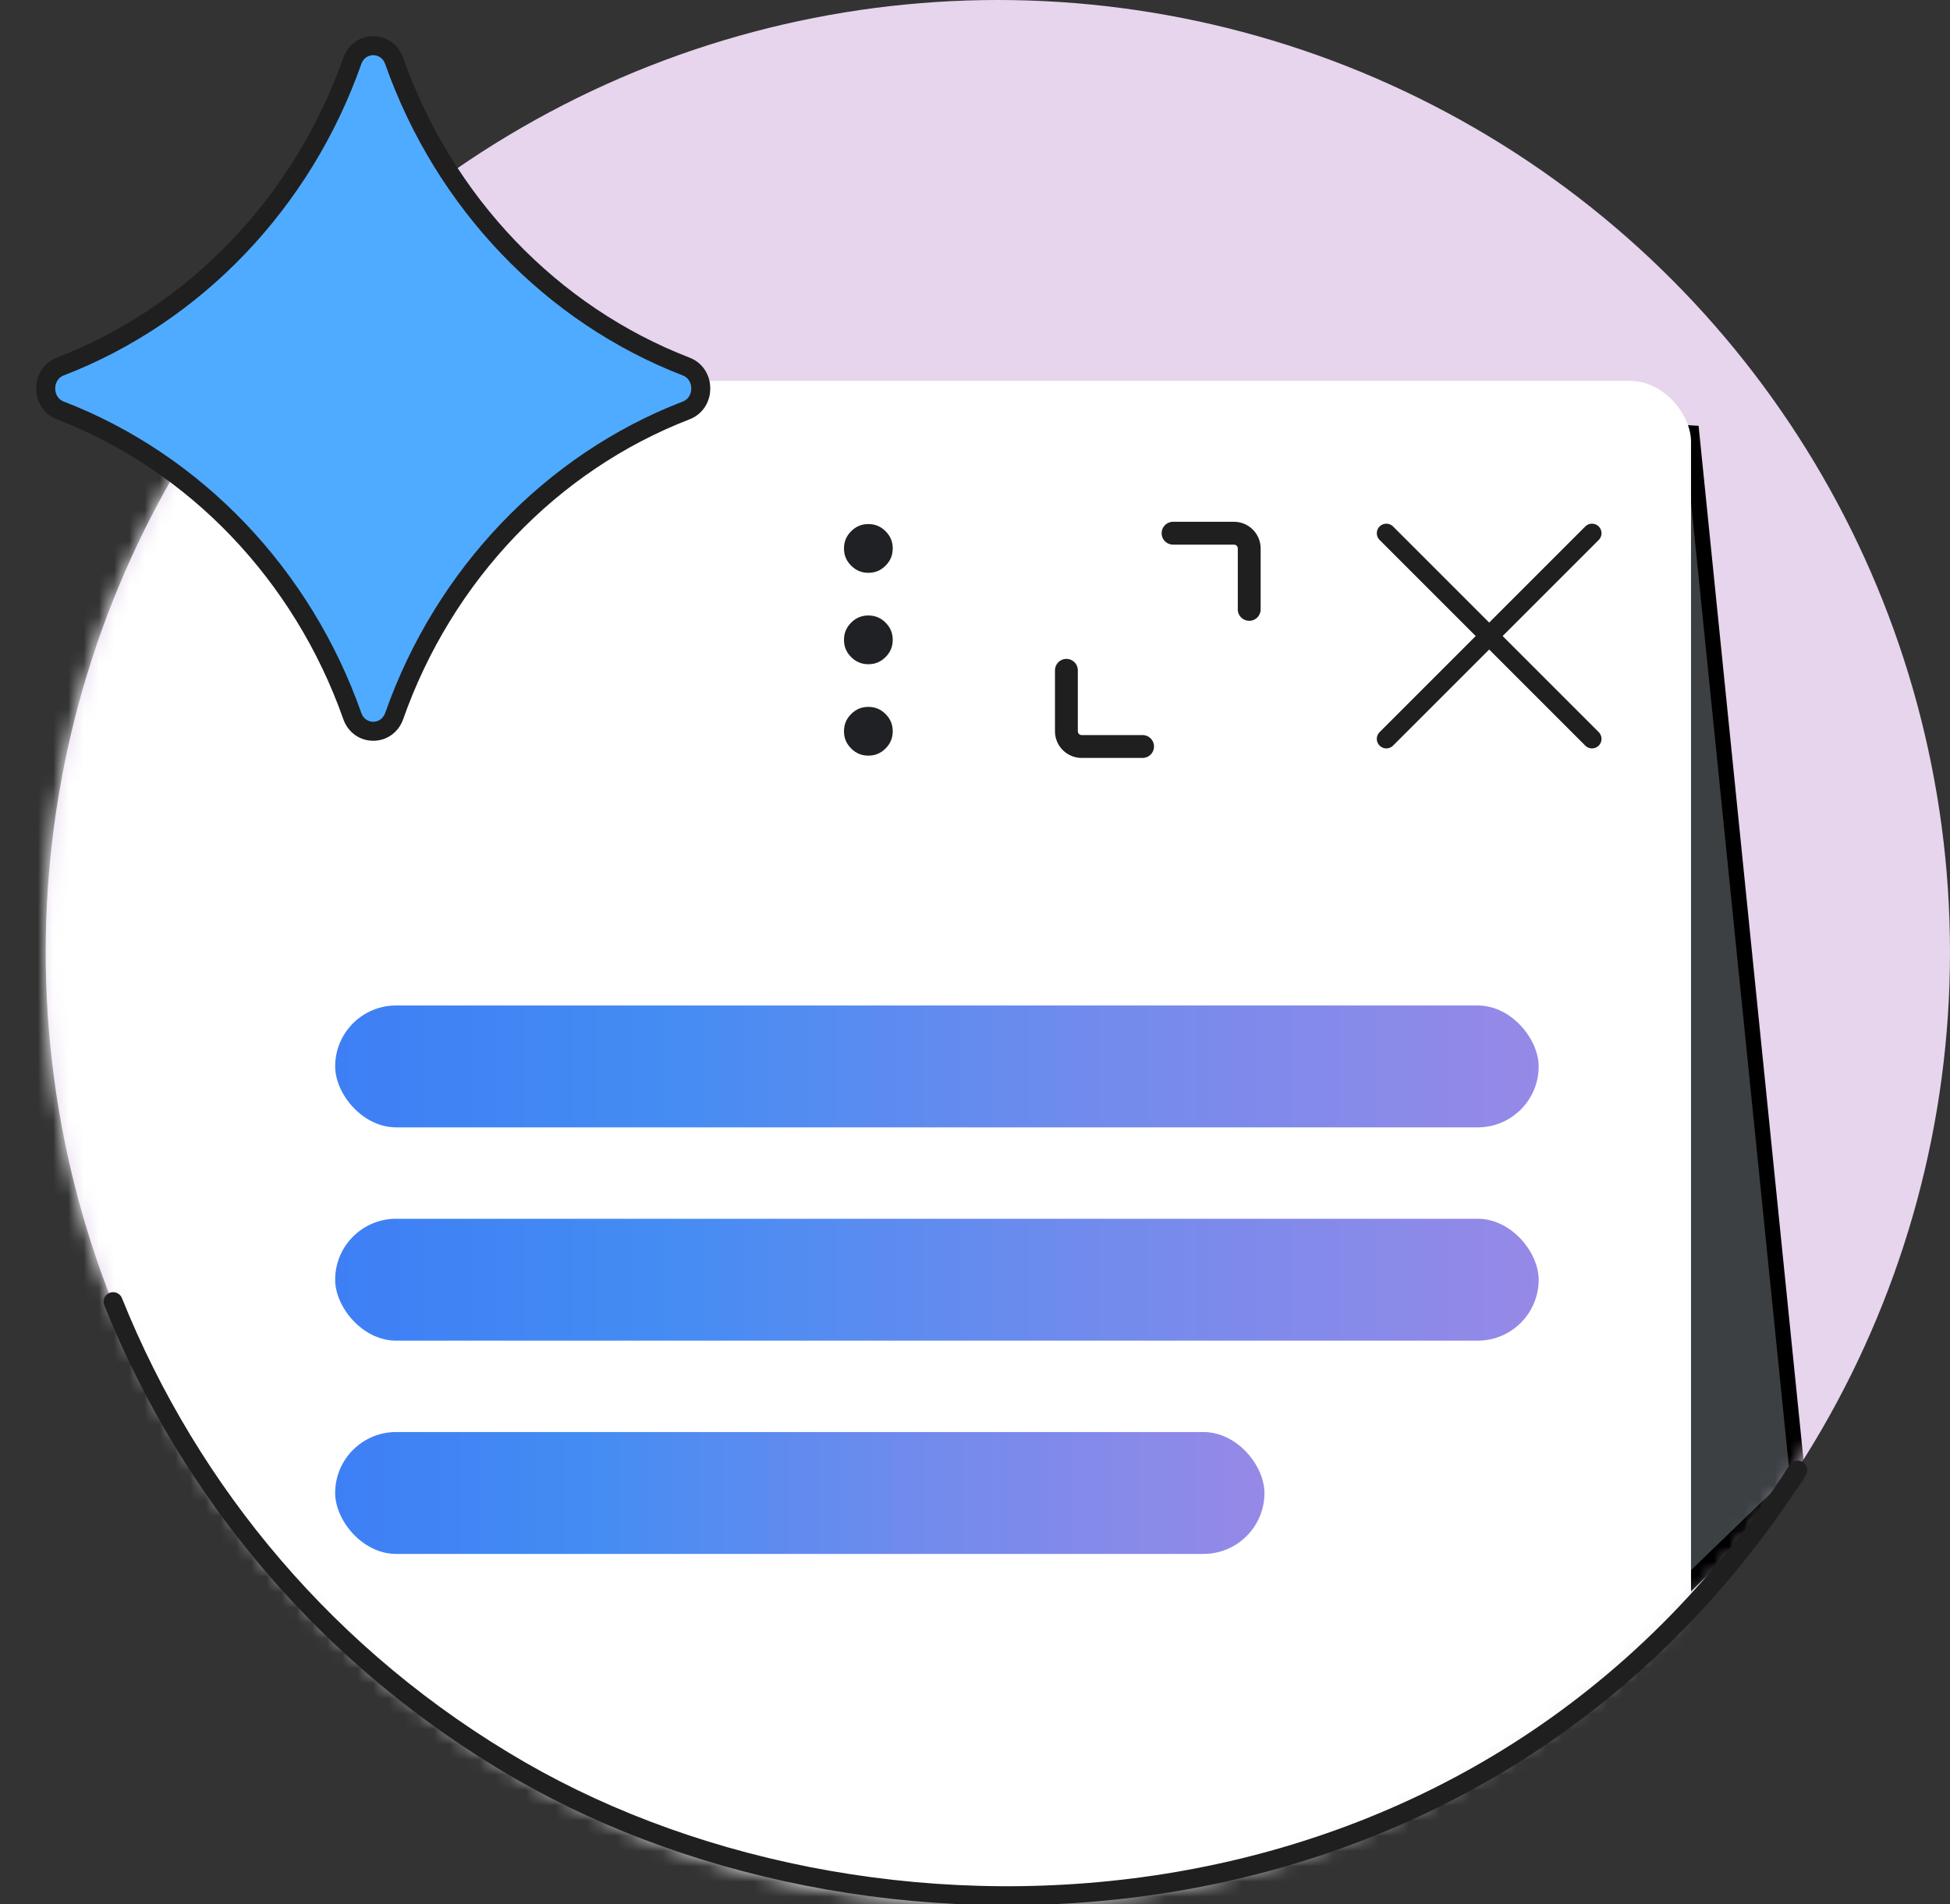
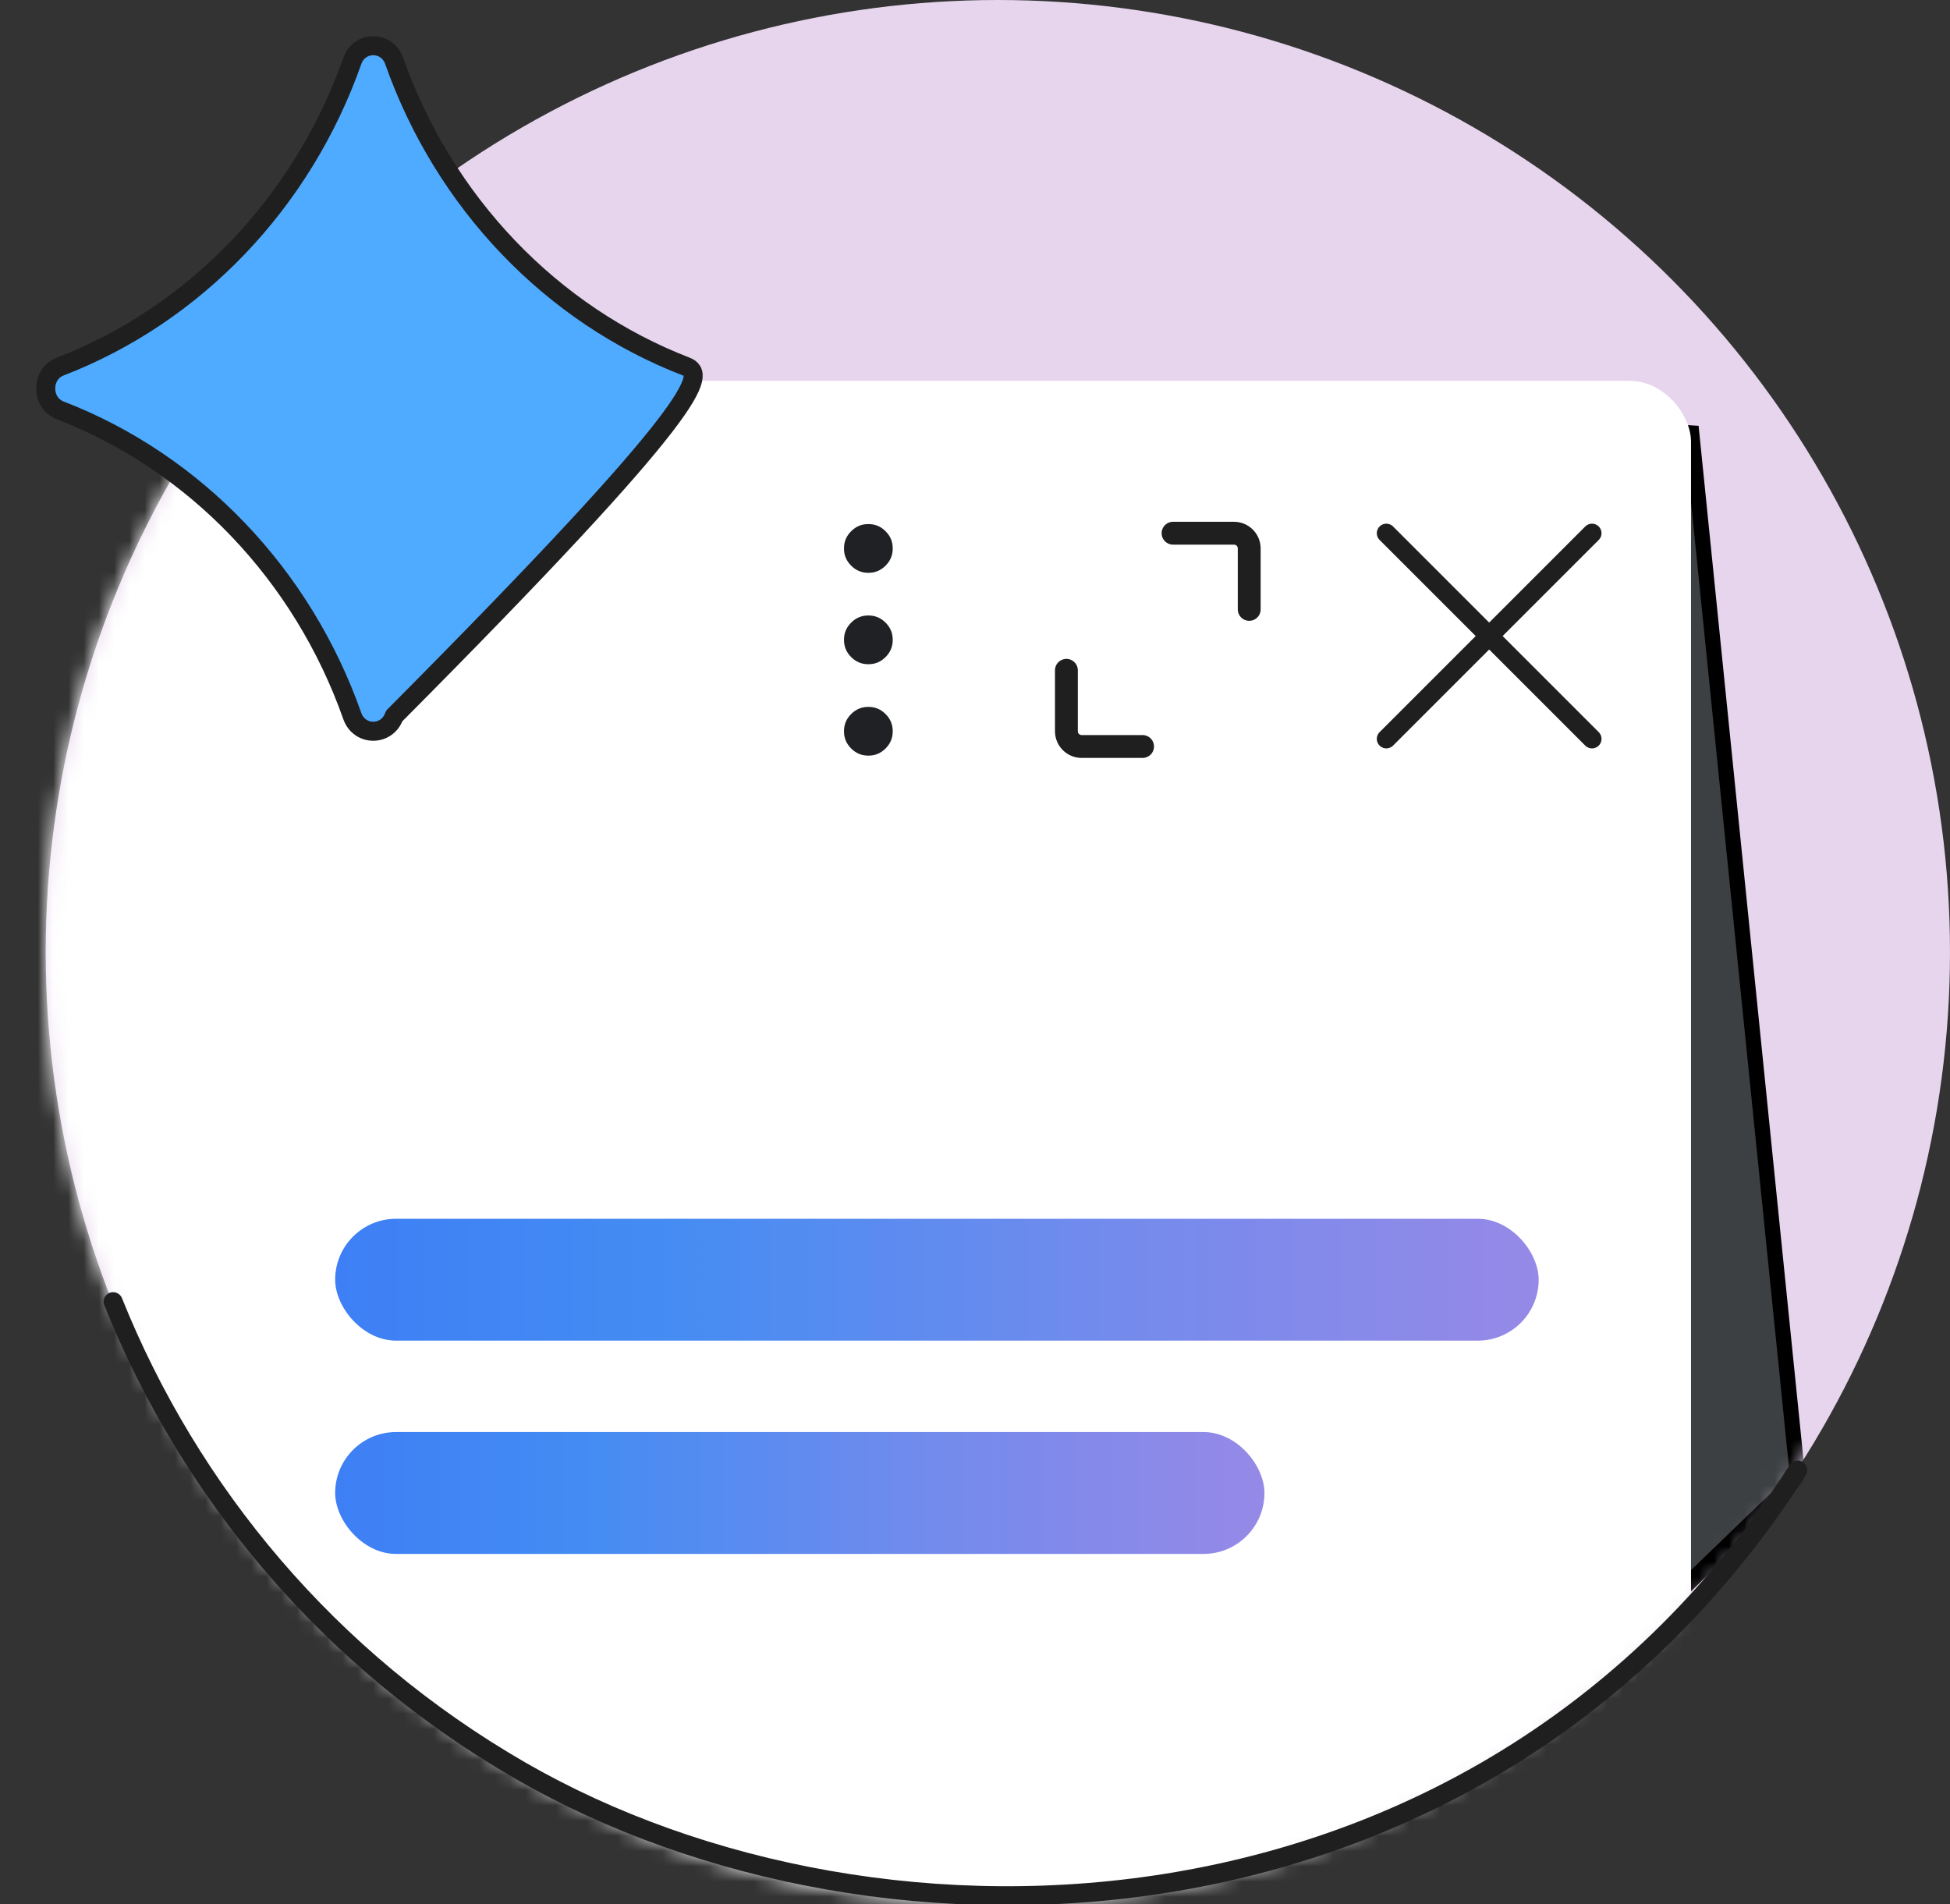
<svg xmlns="http://www.w3.org/2000/svg" width="128" height="125" viewBox="0 0 128 125" fill="none">
  <rect x="0" y="0" width="128" height="125" fill="#333333" stroke="none" />
  <g id="gemini-side-panel" clip-path="url(#clip0_3464_4225)">
    <circle id="circle" cx="65.5" cy="62.5" r="62.5" fill="#E6D5ED" />
    <path id="Vector" d="M61 108C62.657 108 64 106.657 64 105C64 103.343 62.657 102 61 102C59.343 102 58 103.343 58 105C58 106.657 59.343 108 61 108Z" fill="#B1C5FF" />
    <g id="Mask group">
      <mask id="mask0_3464_4225" style="mask-type:alpha" maskUnits="userSpaceOnUse" x="3" y="0" width="125" height="125">
        <circle id="mask" cx="65.5" cy="62.5" r="62.5" fill="#E8F0FE" />
      </mask>
      <g mask="url(#mask0_3464_4225)">
        <path id="Vector 1771" d="M118 97L111 28L89 125L118 97Z" fill="#3C4043" stroke="black" />
        <rect id="Rectangle 25" x="-18" y="25" width="129" height="106" rx="4" fill="white" />
      </g>
    </g>
-     <rect id="Rectangle Copy" x="22" y="66" width="79" height="8" rx="4" fill="url(#paint0_linear_3464_4225)" />
    <rect id="Rectangle Copy_2" x="22" y="80" width="79" height="8" rx="4" fill="url(#paint1_linear_3464_4225)" />
    <rect id="Rectangle Copy_3" x="22" y="94" width="61" height="8" rx="4" fill="url(#paint2_linear_3464_4225)" />
    <path id="bg" d="M7.425 85.444C12.457 97.963 21.562 108.952 34.152 116.221C57.874 129.916 97.5 128.5 118 96.5" stroke="#1F1F1F" stroke-width="1.25" stroke-linecap="round" />
    <path id="Vector_2" d="M57 49.8C56.504 49.8 56.083 49.626 55.729 49.271C55.374 48.917 55.2 48.496 55.2 48C55.2 47.504 55.374 47.083 55.729 46.729C56.083 46.374 56.504 46.2 57 46.2C57.496 46.2 57.917 46.374 58.271 46.729C58.626 47.083 58.8 47.504 58.8 48C58.8 48.496 58.626 48.917 58.271 49.271C57.917 49.626 57.496 49.8 57 49.8ZM57 43.8C56.504 43.8 56.083 43.626 55.729 43.271C55.374 42.917 55.2 42.496 55.2 42C55.2 41.504 55.374 41.083 55.729 40.729C56.083 40.374 56.504 40.2 57 40.2C57.496 40.2 57.917 40.374 58.271 40.729C58.626 41.083 58.8 41.504 58.8 42C58.8 42.496 58.626 42.917 58.271 43.271C57.917 43.626 57.496 43.8 57 43.8ZM57 37.8C56.504 37.8 56.083 37.626 55.729 37.271C55.374 36.917 55.2 36.496 55.2 36C55.2 35.504 55.374 35.083 55.729 34.729C56.083 34.374 56.504 34.2 57 34.2C57.496 34.2 57.917 34.374 58.271 34.729C58.626 35.083 58.8 35.504 58.8 36C58.8 36.496 58.626 36.917 58.271 37.271C57.917 37.626 57.496 37.8 57 37.8Z" fill="#202124" stroke="white" stroke-width="0.4" />
-     <path id="Vector_3" d="M45.042 24.06C36.18 20.639 29.145 13.277 25.876 4.003C25.405 2.666 23.595 2.666 23.124 4.003C19.855 13.277 12.82 20.639 3.958 24.06C2.681 24.553 2.681 26.447 3.958 26.94C12.82 30.361 19.855 37.723 23.124 46.997C23.595 48.334 25.405 48.334 25.876 46.997C29.145 37.723 36.18 30.361 45.042 26.94C46.319 26.447 46.319 24.553 45.042 24.06Z" fill="#4FABFF" stroke="#1F1F1F" stroke-width="1.25" stroke-linecap="round" stroke-linejoin="round" />
+     <path id="Vector_3" d="M45.042 24.06C36.18 20.639 29.145 13.277 25.876 4.003C25.405 2.666 23.595 2.666 23.124 4.003C19.855 13.277 12.82 20.639 3.958 24.06C2.681 24.553 2.681 26.447 3.958 26.94C12.82 30.361 19.855 37.723 23.124 46.997C23.595 48.334 25.405 48.334 25.876 46.997C46.319 26.447 46.319 24.553 45.042 24.06Z" fill="#4FABFF" stroke="#1F1F1F" stroke-width="1.25" stroke-linecap="round" stroke-linejoin="round" />
    <g id="Group 1739329556">
      <path id="Vector 1772" d="M91 35L104.5 48.5" stroke="#1F1F1F" stroke-width="1.25" stroke-linecap="round" />
      <path id="Vector 1773" d="M104.5 35L91 48.5" stroke="#1F1F1F" stroke-width="1.25" stroke-linecap="round" />
    </g>
    <path id="Vector 1774" d="M77 35H81C81.552 35 82 35.448 82 36V40" stroke="#1F1F1F" stroke-width="1.5" stroke-linecap="round" />
    <path id="Vector 1775" d="M75 49H71C70.448 49 70 48.552 70 48V44" stroke="#1F1F1F" stroke-width="1.5" stroke-linecap="round" />
  </g>
  <defs>
    <linearGradient id="paint0_linear_3464_4225" x1="22" y1="70" x2="101" y2="70" gradientUnits="userSpaceOnUse">
      <stop stop-color="#3E7FF5" />
      <stop offset="0.27" stop-color="#448CF3" />
      <stop offset="0.62" stop-color="#708BED" />
      <stop offset="1" stop-color="#9689E7" />
    </linearGradient>
    <linearGradient id="paint1_linear_3464_4225" x1="22" y1="84" x2="101" y2="84" gradientUnits="userSpaceOnUse">
      <stop stop-color="#3E7FF5" />
      <stop offset="0.27" stop-color="#448CF3" />
      <stop offset="0.62" stop-color="#708BED" />
      <stop offset="1" stop-color="#9689E7" />
    </linearGradient>
    <linearGradient id="paint2_linear_3464_4225" x1="22" y1="98" x2="83" y2="98" gradientUnits="userSpaceOnUse">
      <stop stop-color="#3E7FF5" />
      <stop offset="0.27" stop-color="#448CF3" />
      <stop offset="0.62" stop-color="#708BED" />
      <stop offset="1" stop-color="#9689E7" />
    </linearGradient>
    <clipPath id="clip0_3464_4225">
      <rect width="128" height="125" fill="white" />
    </clipPath>
  </defs>
</svg>